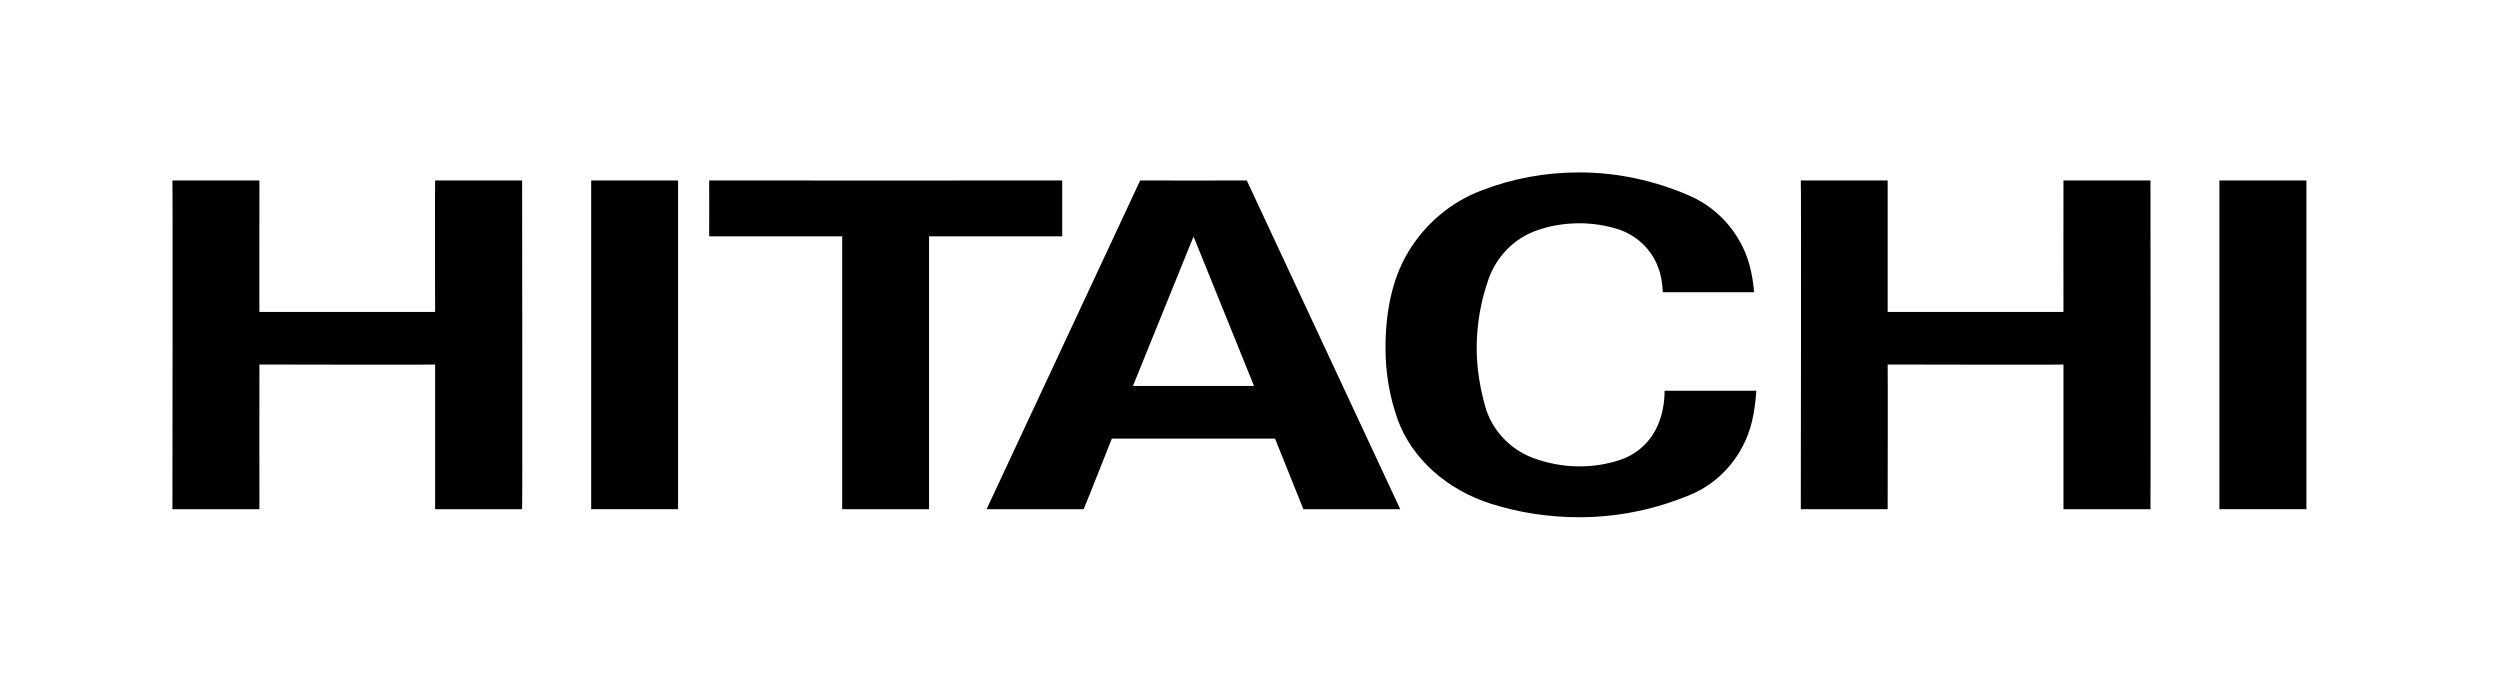
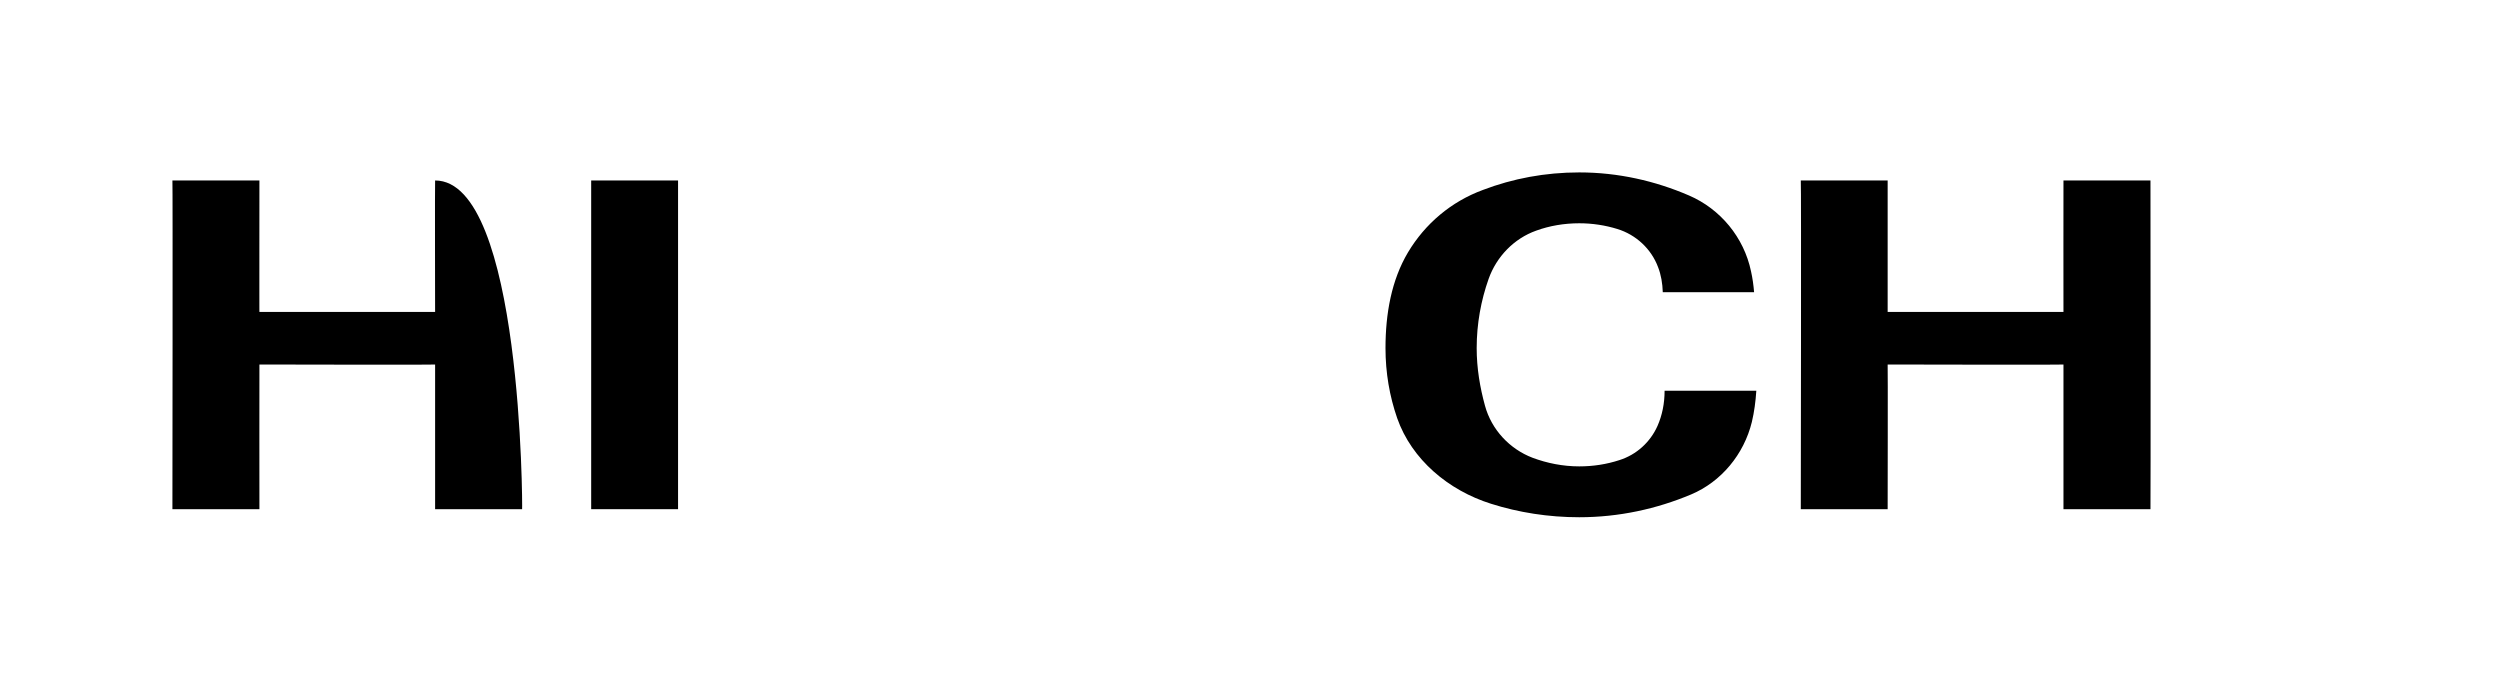
<svg xmlns="http://www.w3.org/2000/svg" width="116" height="32" viewBox="0 0 116 32" fill="none">
  <path d="M87.587 8.374V14.475H95.745C95.745 14.494 95.739 8.374 95.745 8.374C95.739 8.374 99.737 8.374 99.782 8.374C99.782 8.374 99.795 23.607 99.782 23.626H95.745V16.913C95.745 16.932 87.587 16.913 87.587 16.913C87.6 16.938 87.587 23.632 87.587 23.626H83.557C83.557 23.626 83.582 8.374 83.557 8.374H87.587Z" fill="black" />
-   <path d="M49.287 8.374V10.966H43.108V23.626H39.078V10.966H32.906C32.906 10.966 32.913 8.38 32.906 8.374C32.913 8.38 49.287 8.374 49.287 8.374Z" fill="black" />
-   <path fill-rule="evenodd" clip-rule="evenodd" d="M64.971 23.626H60.476C60.482 23.626 59.16 20.35 59.16 20.35H51.589C51.589 20.35 50.293 23.632 50.28 23.626C50.28 23.632 45.778 23.626 45.778 23.626L52.904 8.374C52.904 8.38 57.851 8.374 57.851 8.374L64.971 23.626ZM55.381 10.973L52.569 17.906H58.186L55.381 10.973Z" fill="black" />
-   <path d="M102.981 8.374H107.018V23.626H102.981V8.374Z" fill="black" />
-   <path d="M12.037 8.374C12.037 8.374 12.031 14.52 12.037 14.475H20.189C20.189 14.494 20.176 8.374 20.189 8.374C20.176 8.374 24.187 8.374 24.226 8.374C24.226 8.374 24.245 23.607 24.226 23.626H20.189V16.913C20.189 16.932 12.037 16.913 12.037 16.913C12.037 16.938 12.031 23.632 12.037 23.626H8C8 23.626 8.019 8.374 8 8.374H12.037Z" fill="black" />
+   <path d="M12.037 8.374C12.037 8.374 12.031 14.52 12.037 14.475H20.189C20.189 14.494 20.176 8.374 20.189 8.374C24.226 8.374 24.245 23.607 24.226 23.626H20.189V16.913C20.189 16.932 12.037 16.913 12.037 16.913C12.037 16.938 12.031 23.632 12.037 23.626H8C8 23.626 8.019 8.374 8 8.374H12.037Z" fill="black" />
  <path d="M27.431 8.374H31.462V23.626H27.431V8.374Z" fill="black" />
  <path d="M64.829 19.402C64.474 18.377 64.287 17.293 64.287 16.152C64.287 14.552 64.564 12.998 65.332 11.708C66.125 10.38 67.337 9.354 68.808 8.813C70.194 8.284 71.697 8 73.277 8C75.083 8 76.798 8.393 78.372 9.071C79.823 9.696 80.919 11.012 81.248 12.592C81.319 12.908 81.364 13.237 81.39 13.559H77.153C77.14 13.153 77.075 12.753 76.933 12.392C76.618 11.547 75.908 10.889 75.044 10.625C74.483 10.451 73.883 10.36 73.277 10.36C72.58 10.36 71.897 10.476 71.278 10.702C70.246 11.07 69.44 11.908 69.072 12.94C68.718 13.94 68.518 15.023 68.518 16.152C68.518 17.087 68.672 17.983 68.904 18.828C69.208 19.937 70.046 20.834 71.11 21.24C71.781 21.491 72.516 21.64 73.277 21.64C73.928 21.64 74.547 21.543 75.141 21.349C75.934 21.098 76.572 20.517 76.908 19.763C77.127 19.266 77.237 18.718 77.237 18.131H81.493C81.461 18.628 81.396 19.118 81.287 19.576C80.919 21.085 79.861 22.355 78.468 22.942C76.869 23.613 75.121 24 73.277 24C71.852 24 70.465 23.781 69.182 23.374C67.215 22.755 65.506 21.33 64.829 19.402Z" fill="black" />
</svg>